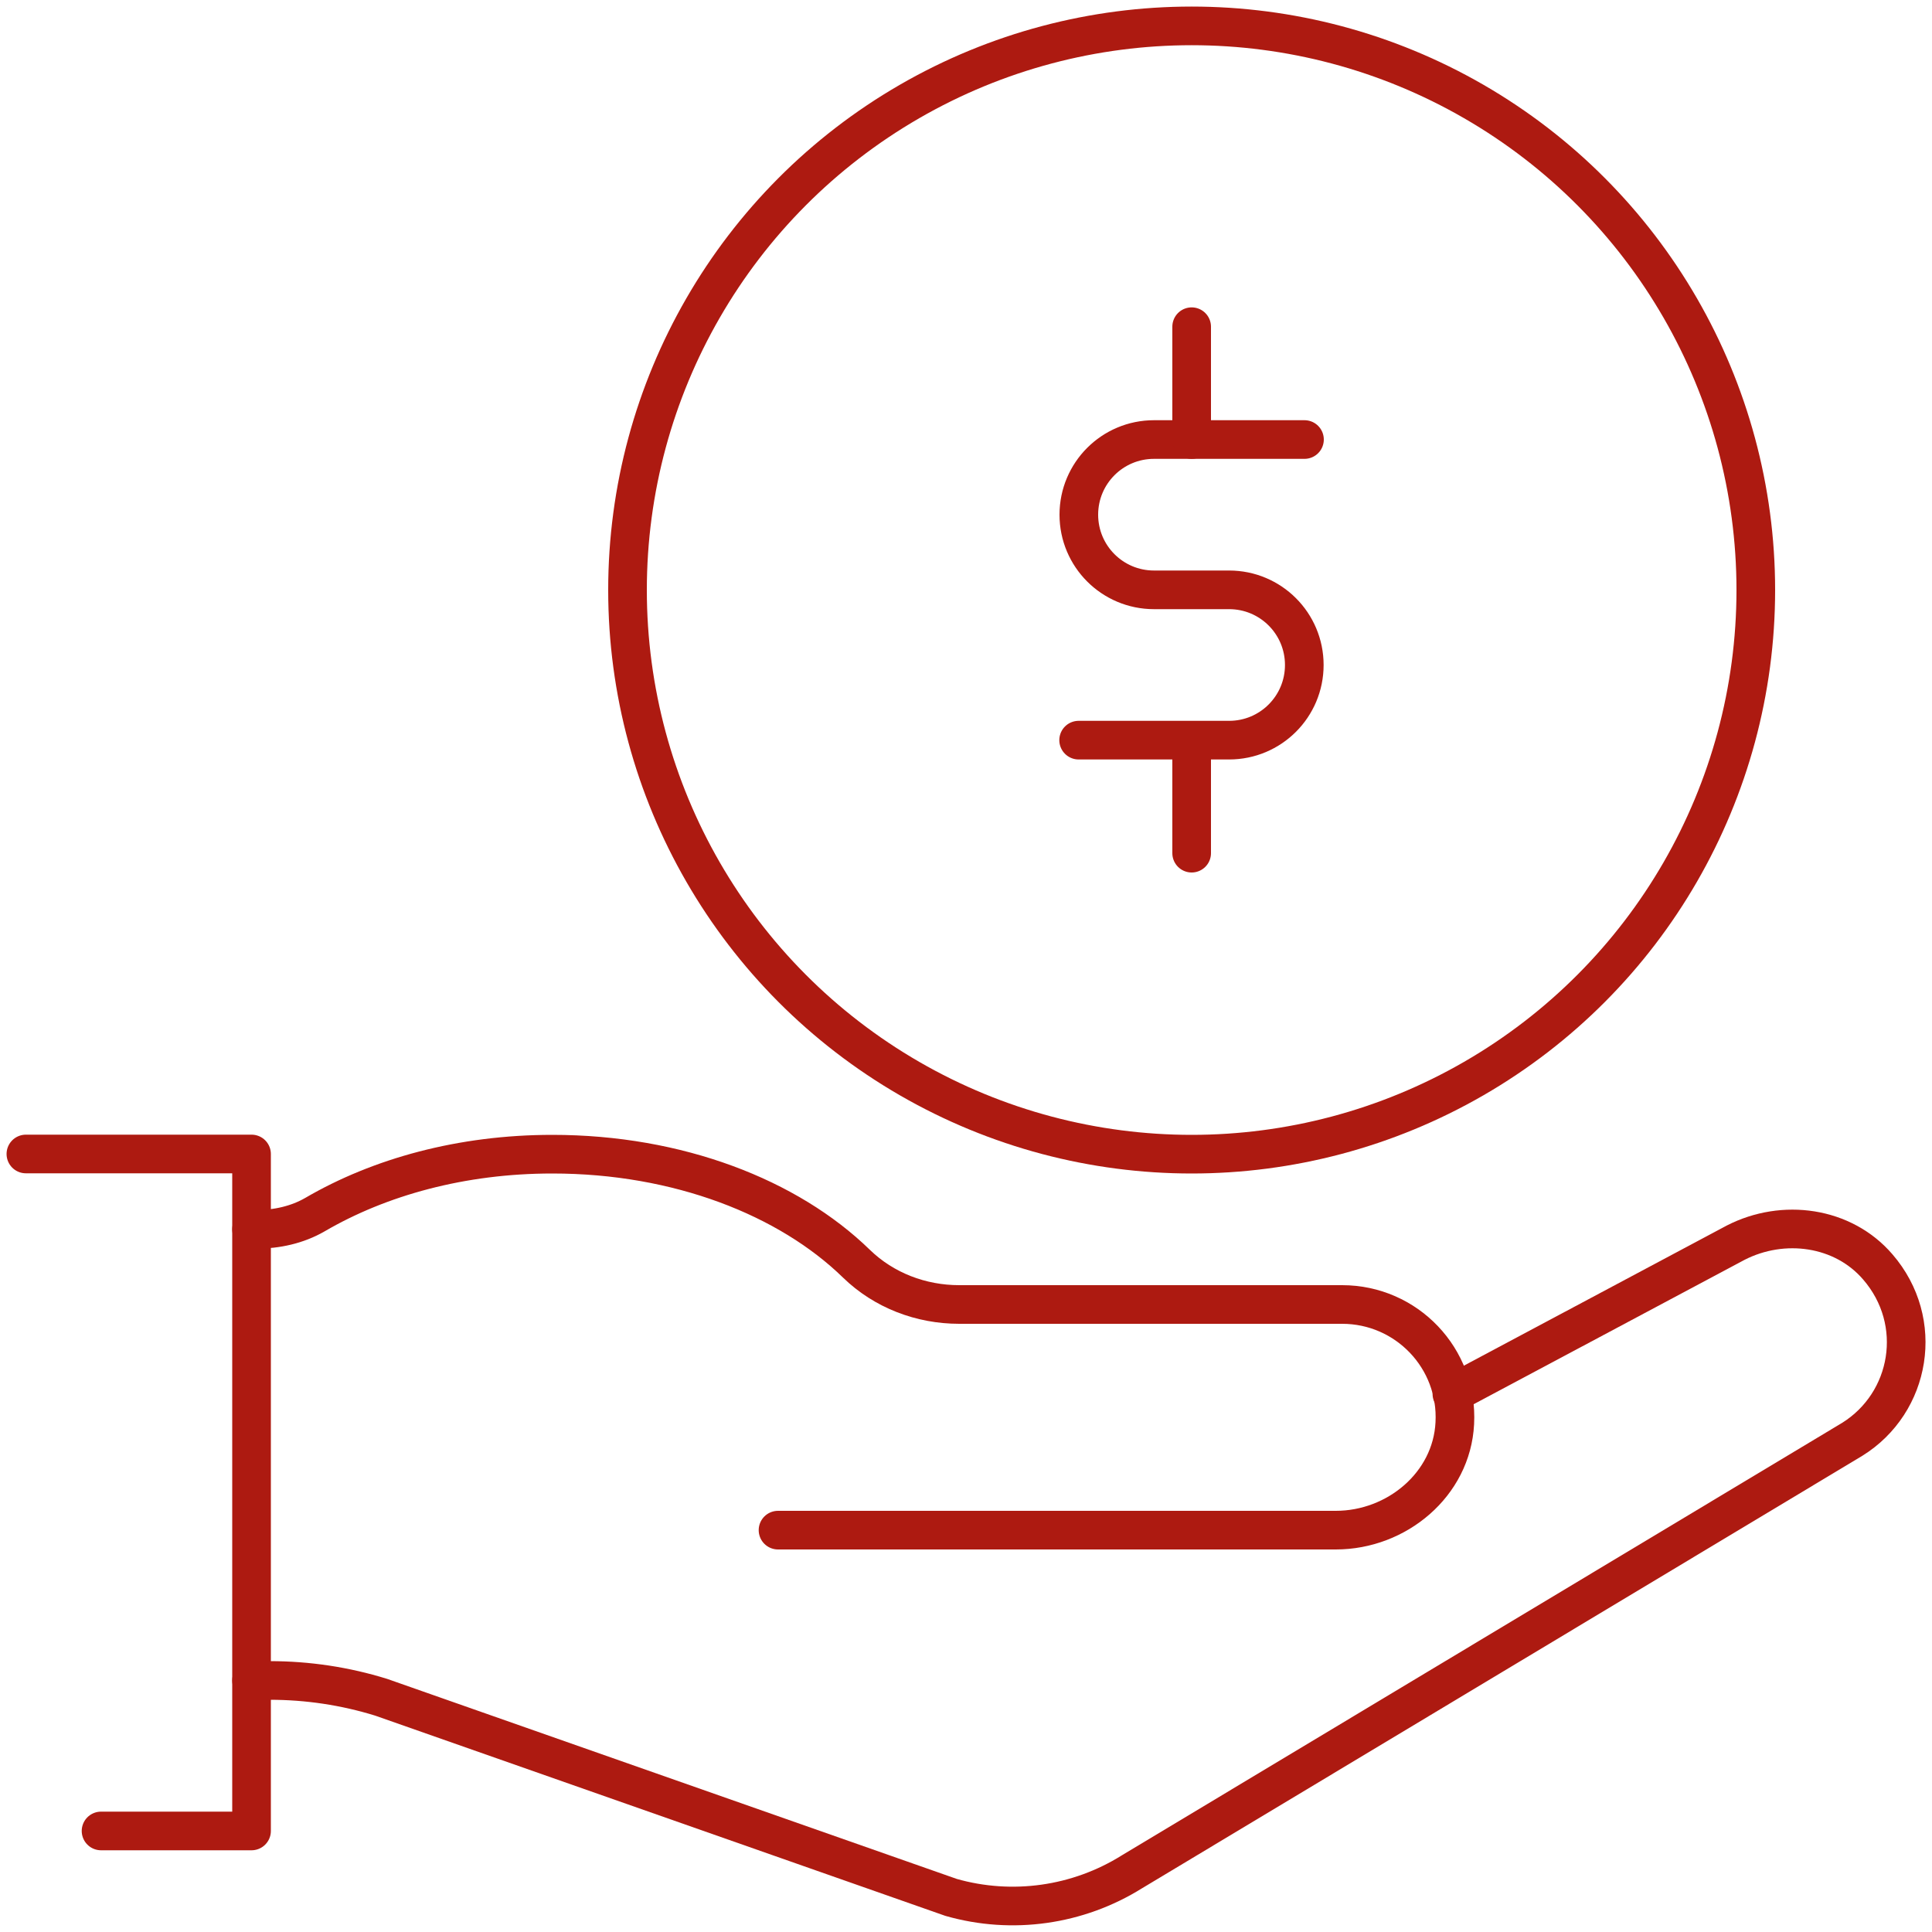
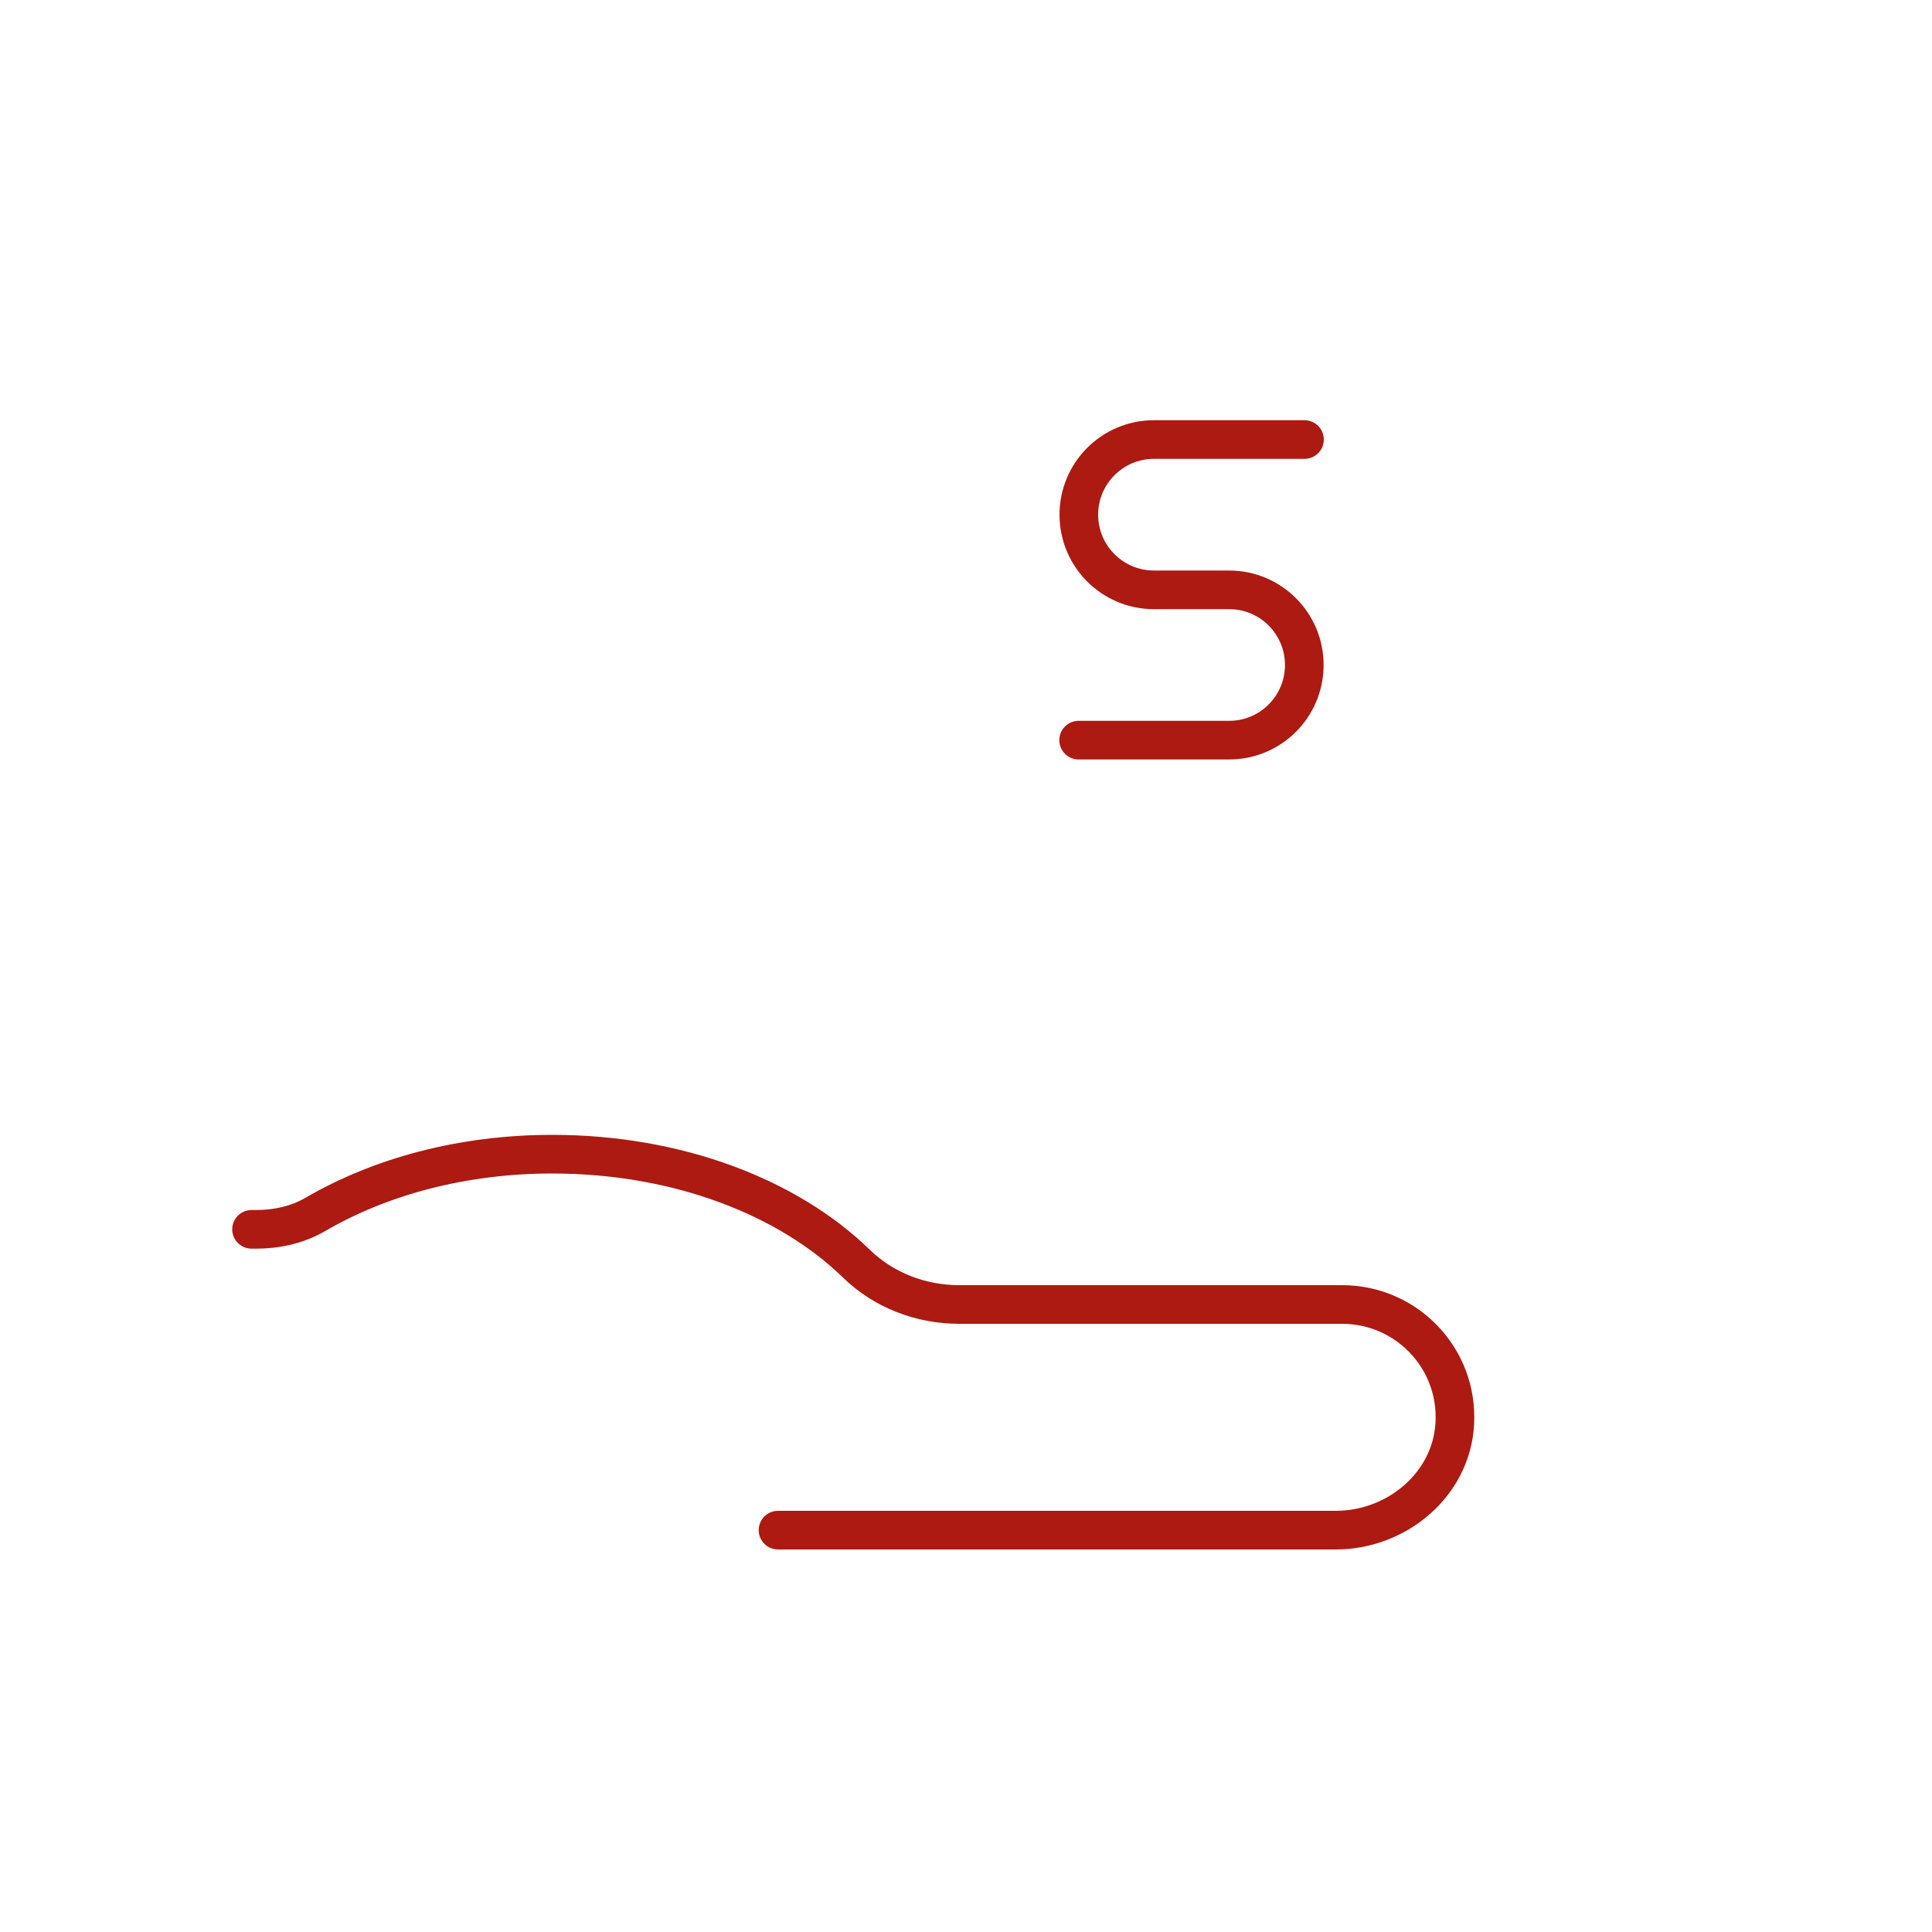
<svg xmlns="http://www.w3.org/2000/svg" id="a" viewBox="0 0 100 100">
  <defs>
    <style>.b{fill:none;stroke:#ad1a11;stroke-linecap:round;stroke-linejoin:round;stroke-width:2px;}</style>
  </defs>
-   <path class="b" d="M13.02,86.98h.94c1.96,0,3.9,.29,5.77,.87l29.5,10.36c3.16,.9,6.56,.42,9.35-1.32l37.29-22.39c3.04-1.89,3.78-6.09,1.32-8.93-1.8-2.09-4.89-2.51-7.35-1.25l-14.69,7.83" />
  <path class="b" d="M40.27,79.2h28.87c3.16,0,6-2.37,6.16-5.53,.18-3.37-2.5-6.15-5.83-6.15h-19.82c-1.98,0-3.9-.73-5.32-2.11-3.52-3.43-9.23-5.67-15.74-5.67-4.7,0-8.95,1.18-12.29,3.13-.92,.53-1.98,.76-3.04,.76h-.24" />
-   <polyline class="b" points="1.34 59.73 13.02 59.73 13.02 94.77 5.23 94.77" />
-   <circle class="b" cx="61.68" cy="30.54" r="29.2" />
  <path class="b" d="M67.52,22.75h-7.79c-2.15,0-3.89,1.74-3.89,3.89s1.74,3.89,3.89,3.89h3.89c2.15,0,3.89,1.74,3.89,3.89s-1.74,3.89-3.89,3.89h-7.79" />
-   <line class="b" x1="61.68" y1="16.91" x2="61.68" y2="22.75" />
-   <line class="b" x1="61.68" y1="38.32" x2="61.68" y2="44.16" />
</svg>